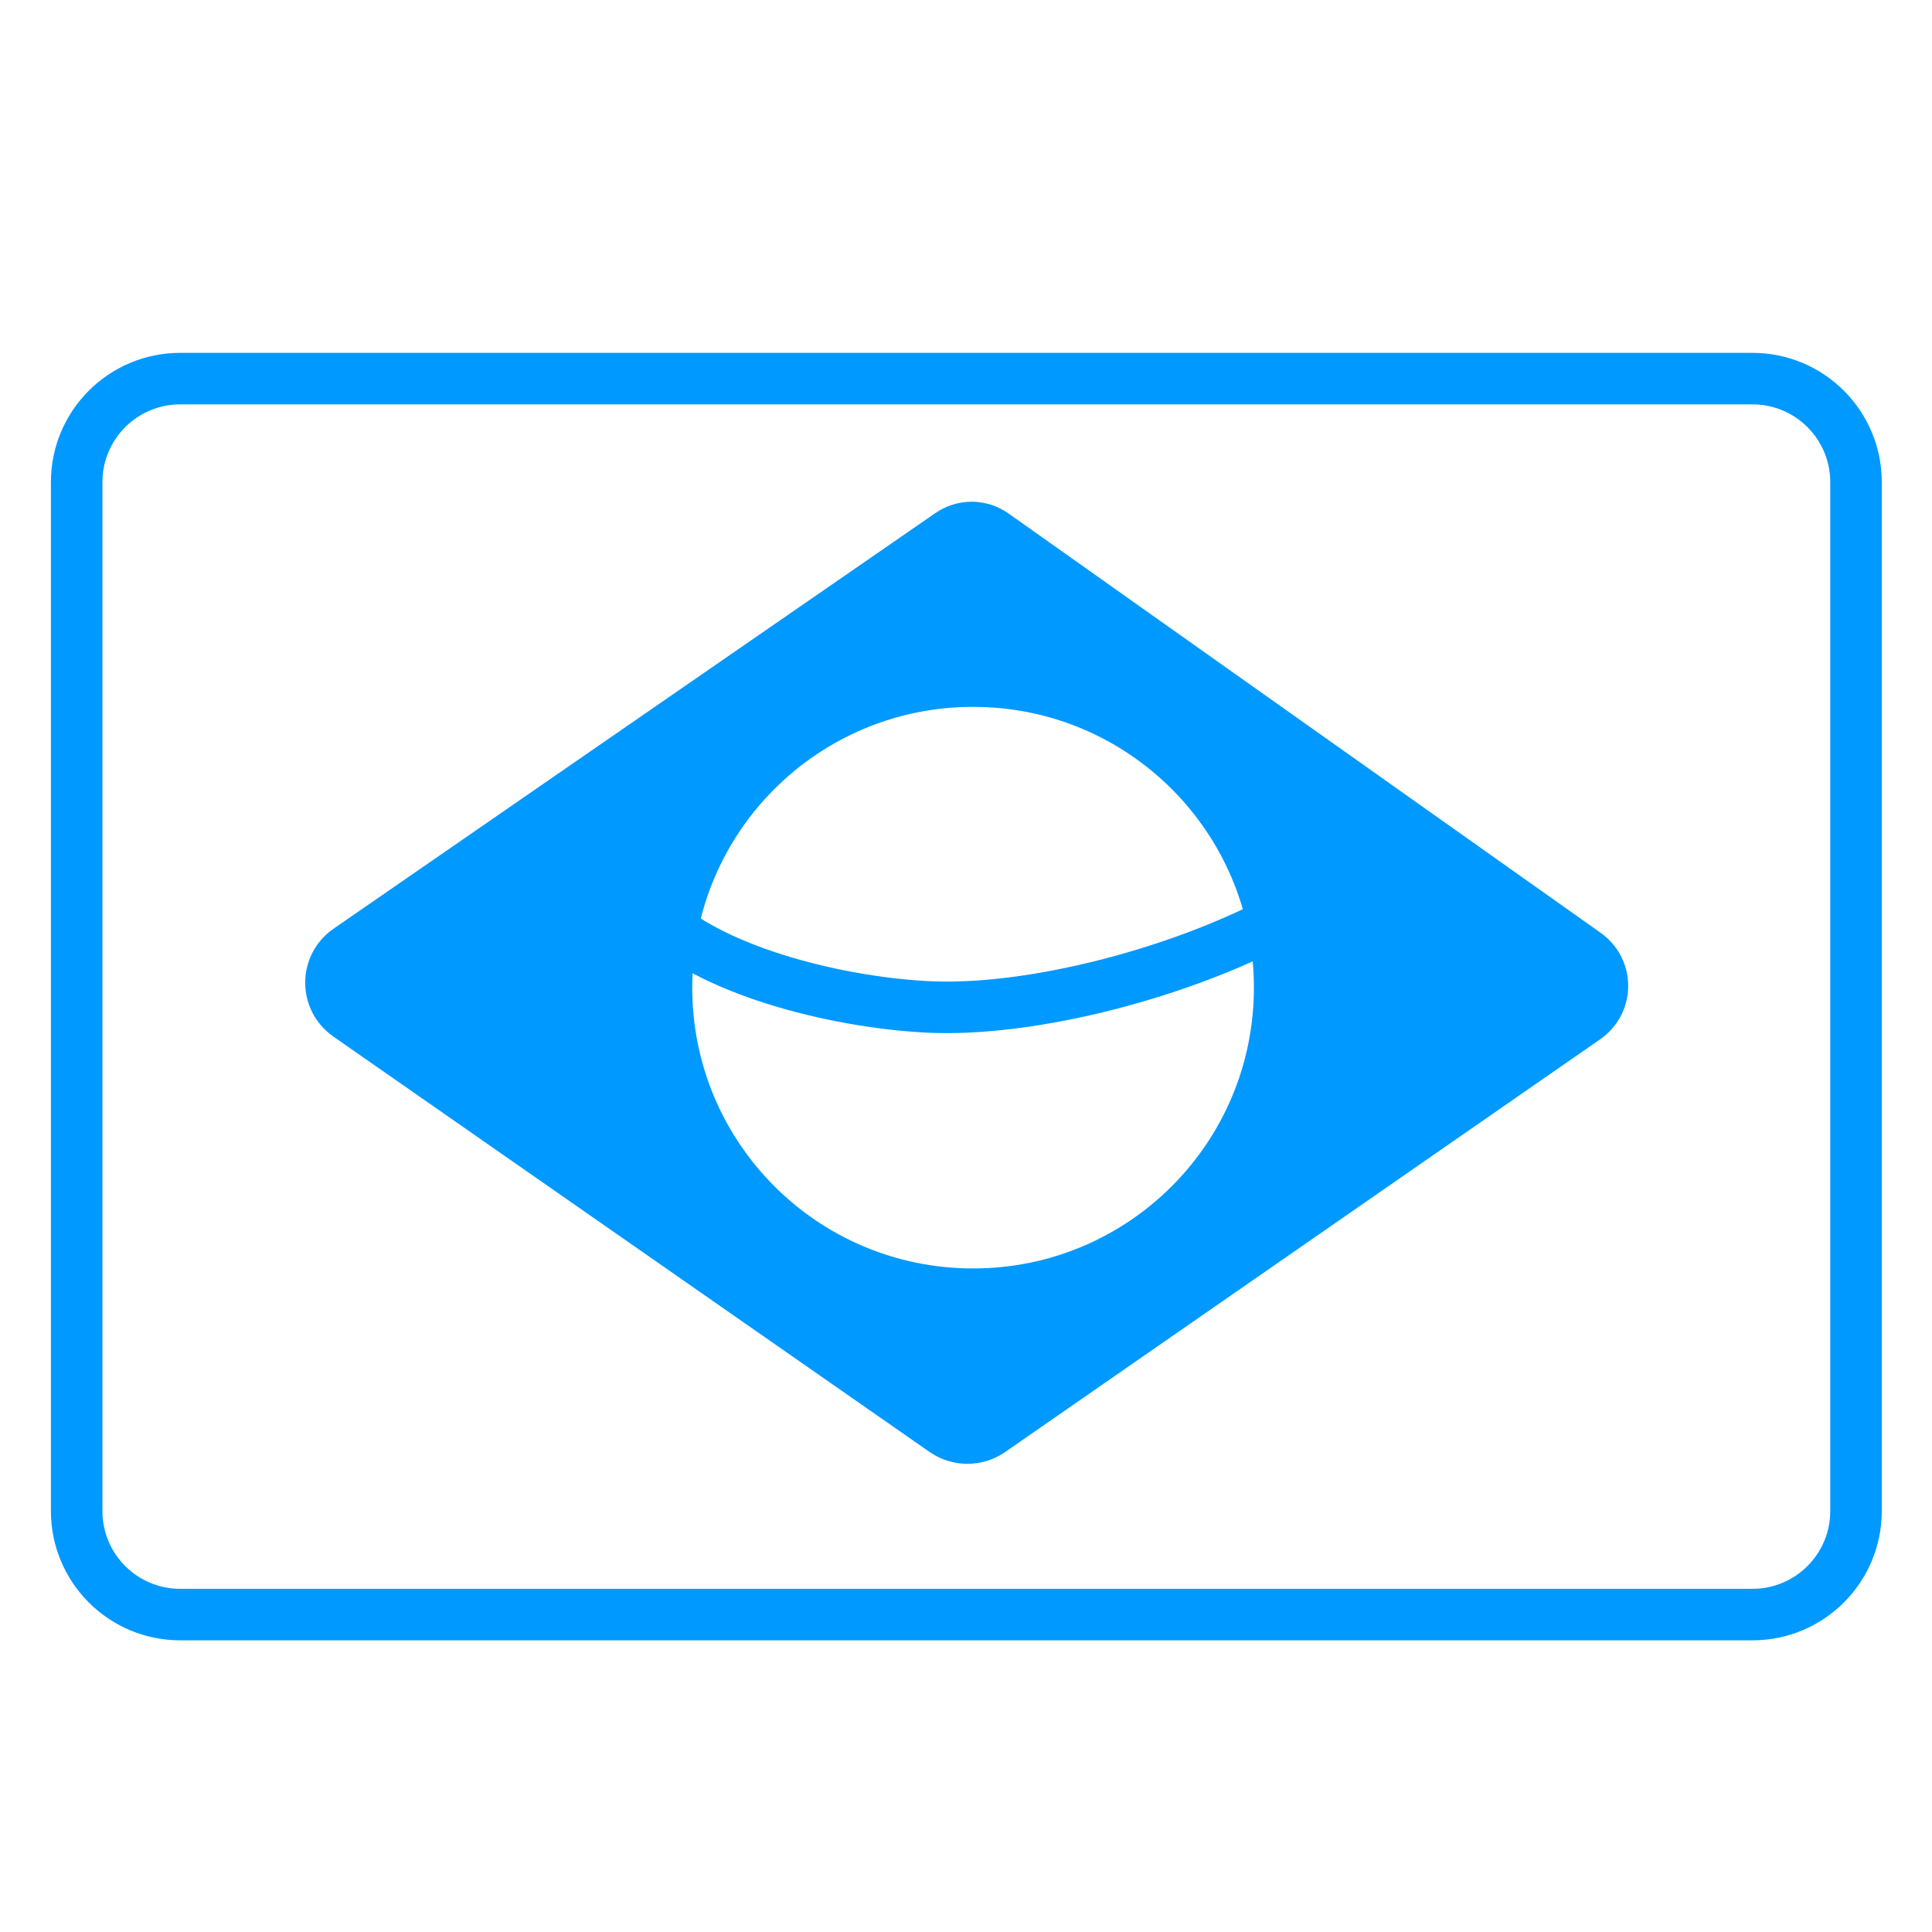
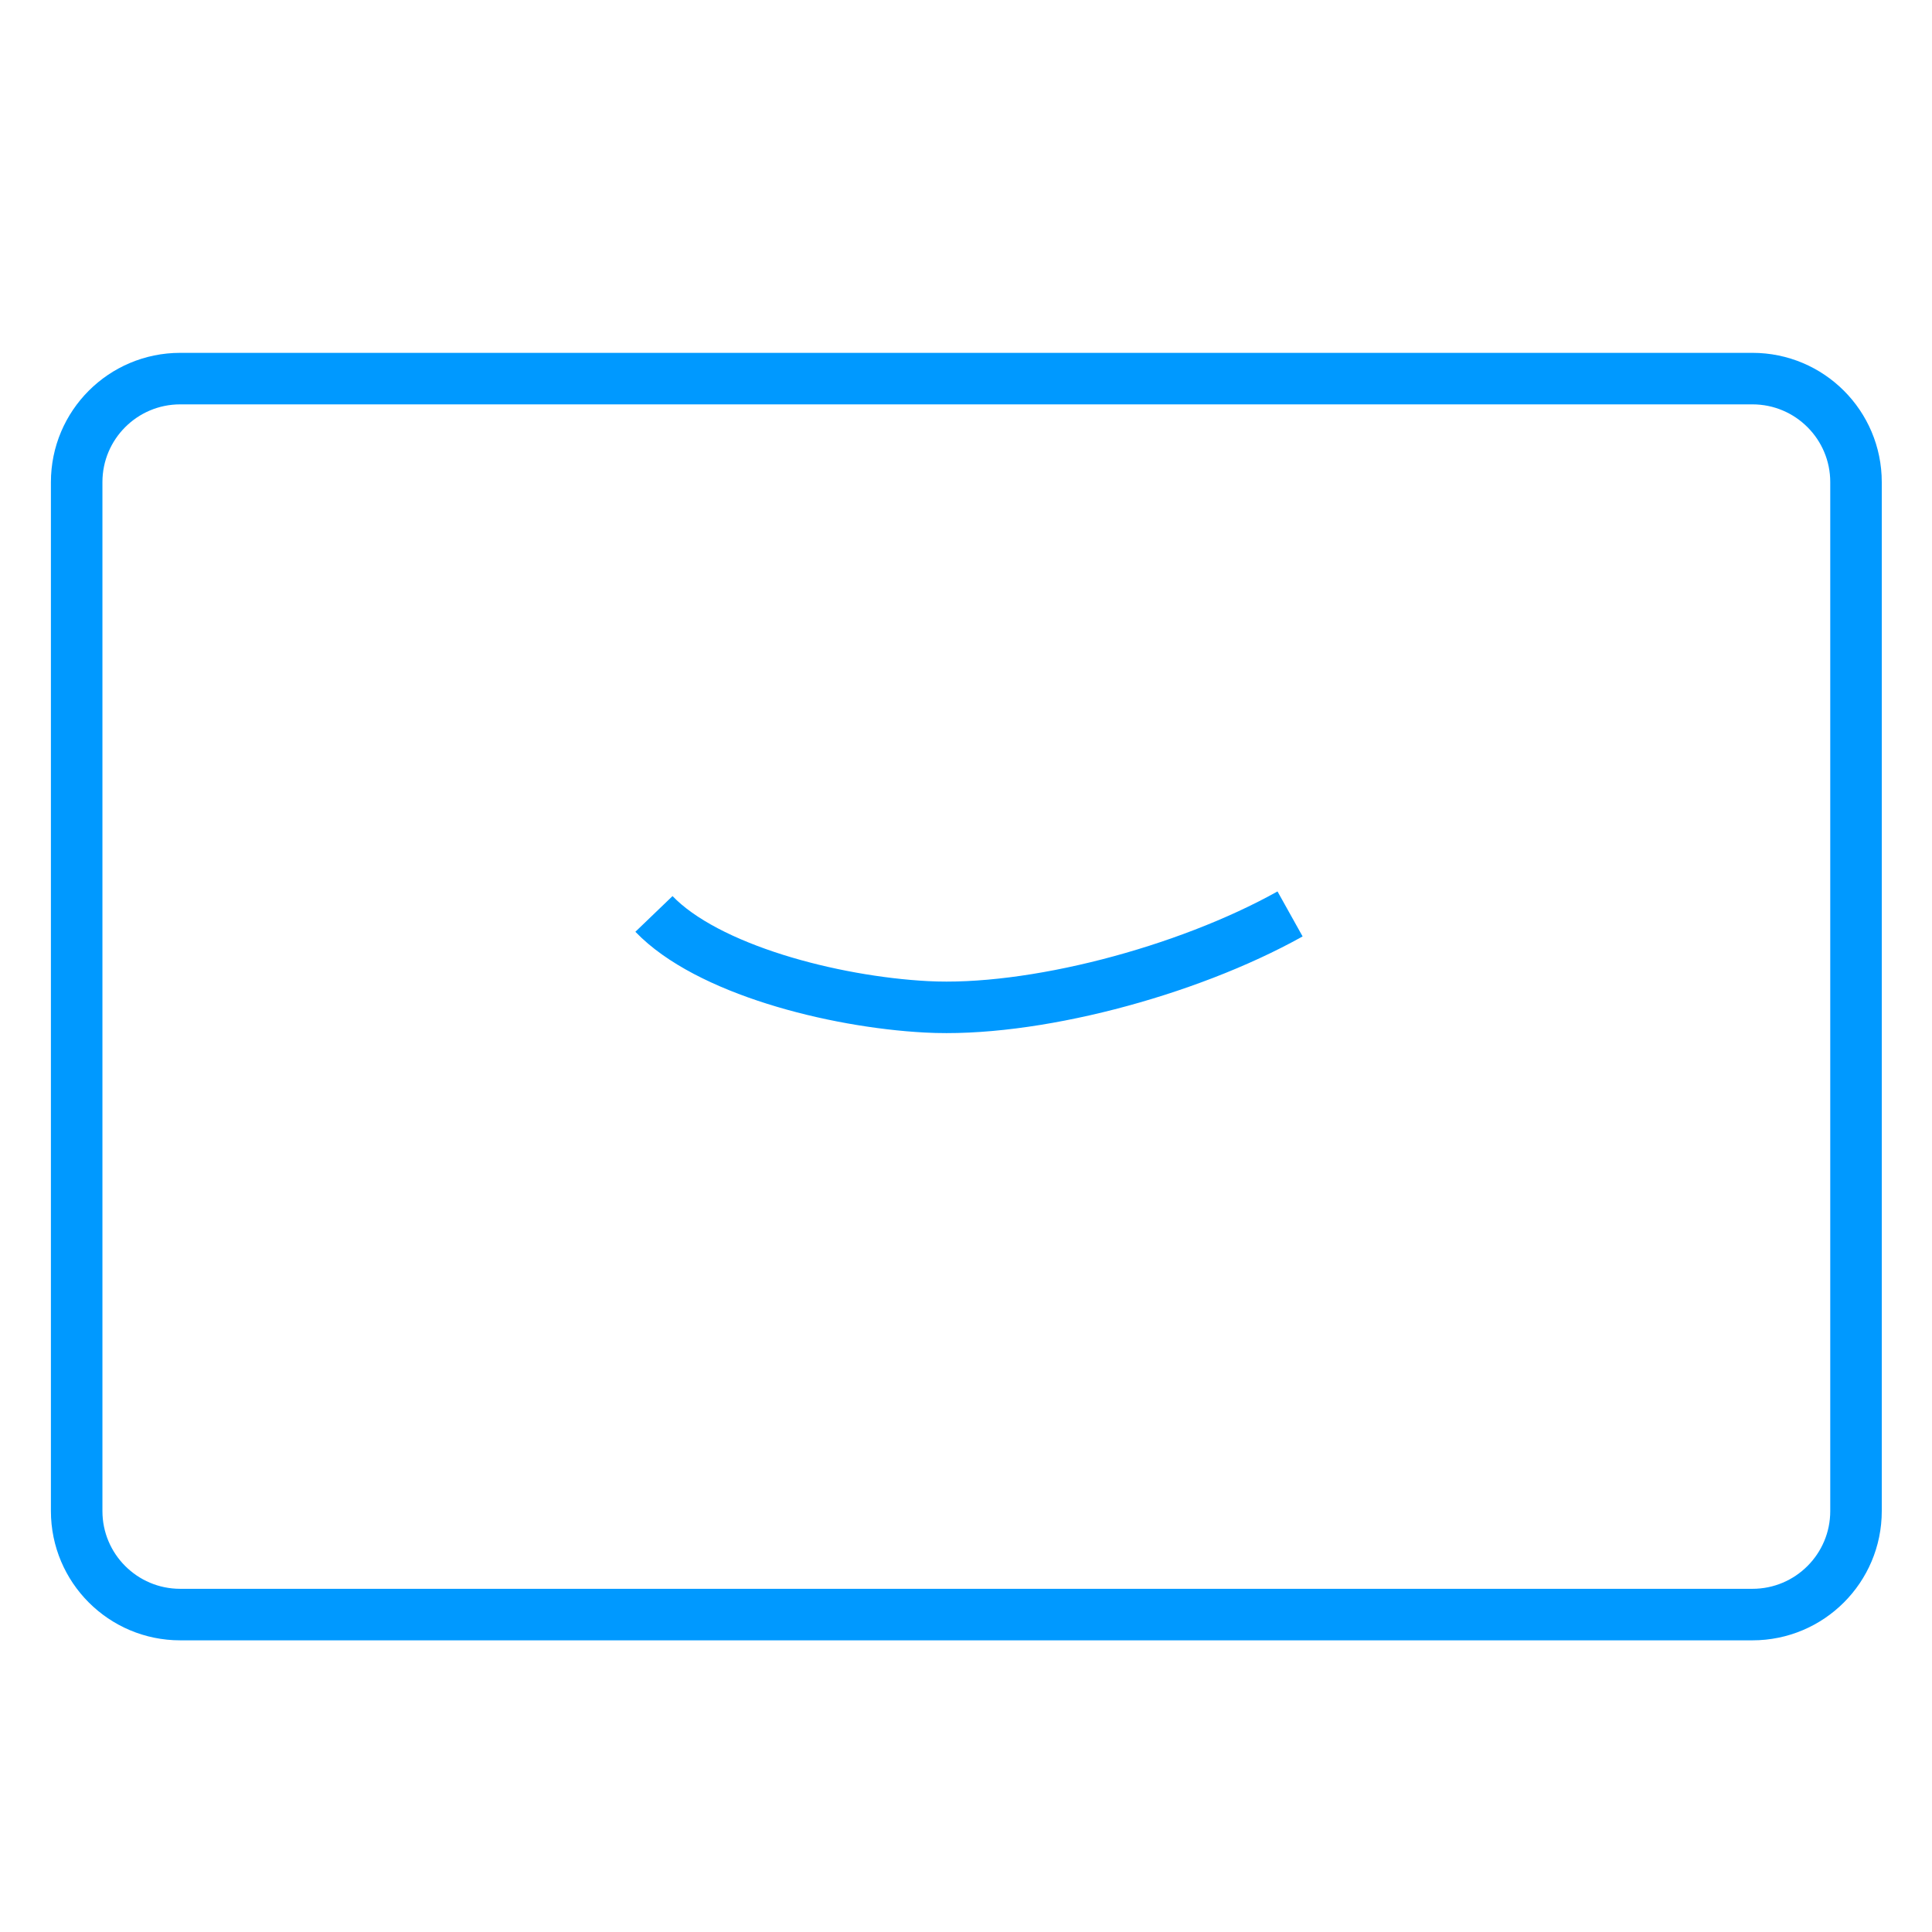
<svg xmlns="http://www.w3.org/2000/svg" width="60" height="60" viewBox="0 0 60 60" fill="none">
  <path d="M54.424 11.758H5.596C3.821 11.758 2.381 13.197 2.381 14.973V46.927C2.381 48.702 3.821 50.142 5.596 50.142H54.424C56.2 50.142 57.64 48.702 57.64 46.927V14.973C57.64 13.197 56.2 11.758 54.424 11.758Z" stroke="#0099FF" stroke-width="1.6" />
-   <path d="M49.689 28.955L31.343 15.962C30.638 15.455 29.713 15.455 29.009 15.962L10.354 28.845C9.187 29.66 9.187 31.377 10.354 32.192L28.876 45.097C29.581 45.581 30.506 45.581 31.211 45.097L49.689 32.28C50.857 31.465 50.857 29.77 49.689 28.955ZM30.22 39.393C25.397 39.393 21.498 35.495 21.498 30.672C21.498 25.85 25.397 21.952 30.22 21.952C35.043 21.952 38.941 25.85 38.941 30.672C38.941 35.495 35.043 39.393 30.22 39.393Z" fill="#0099FF" />
  <path d="M20.309 28.383C21.96 30.101 25.859 31.113 28.766 31.268C32.026 31.444 36.827 30.189 40.064 28.383" stroke="#0099FF" stroke-width="1.6" stroke-miterlimit="10" />
</svg>